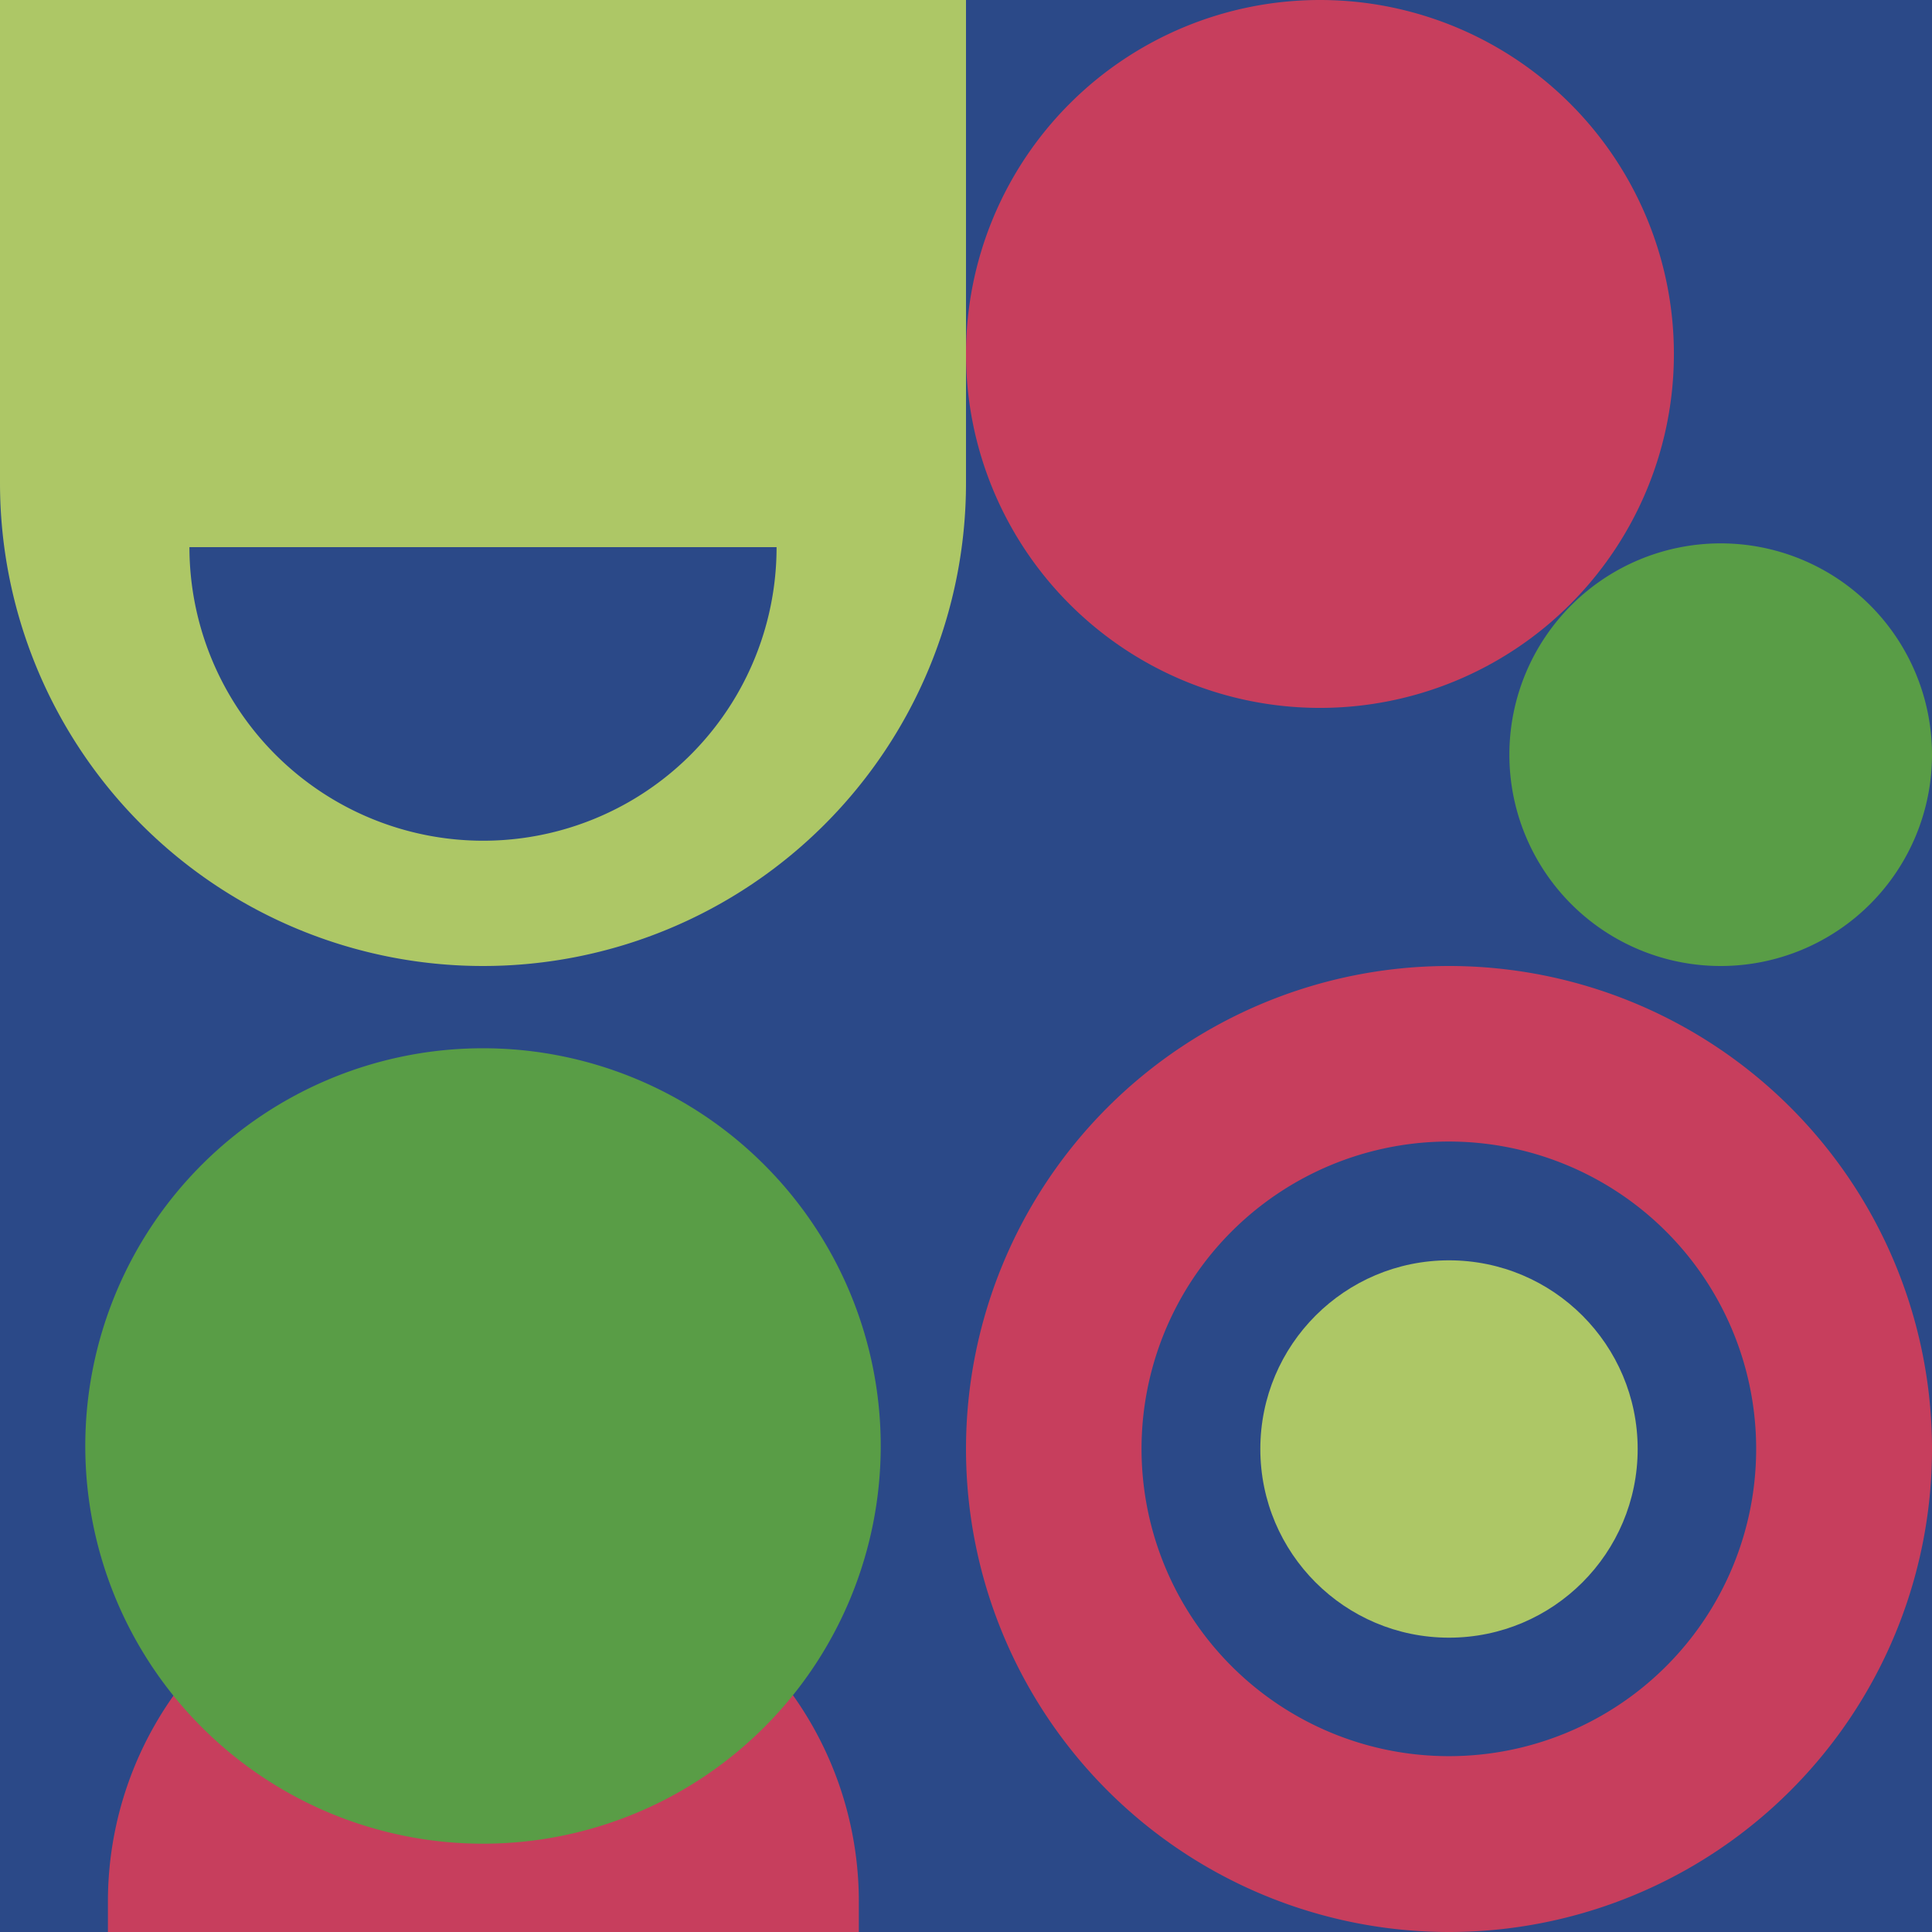
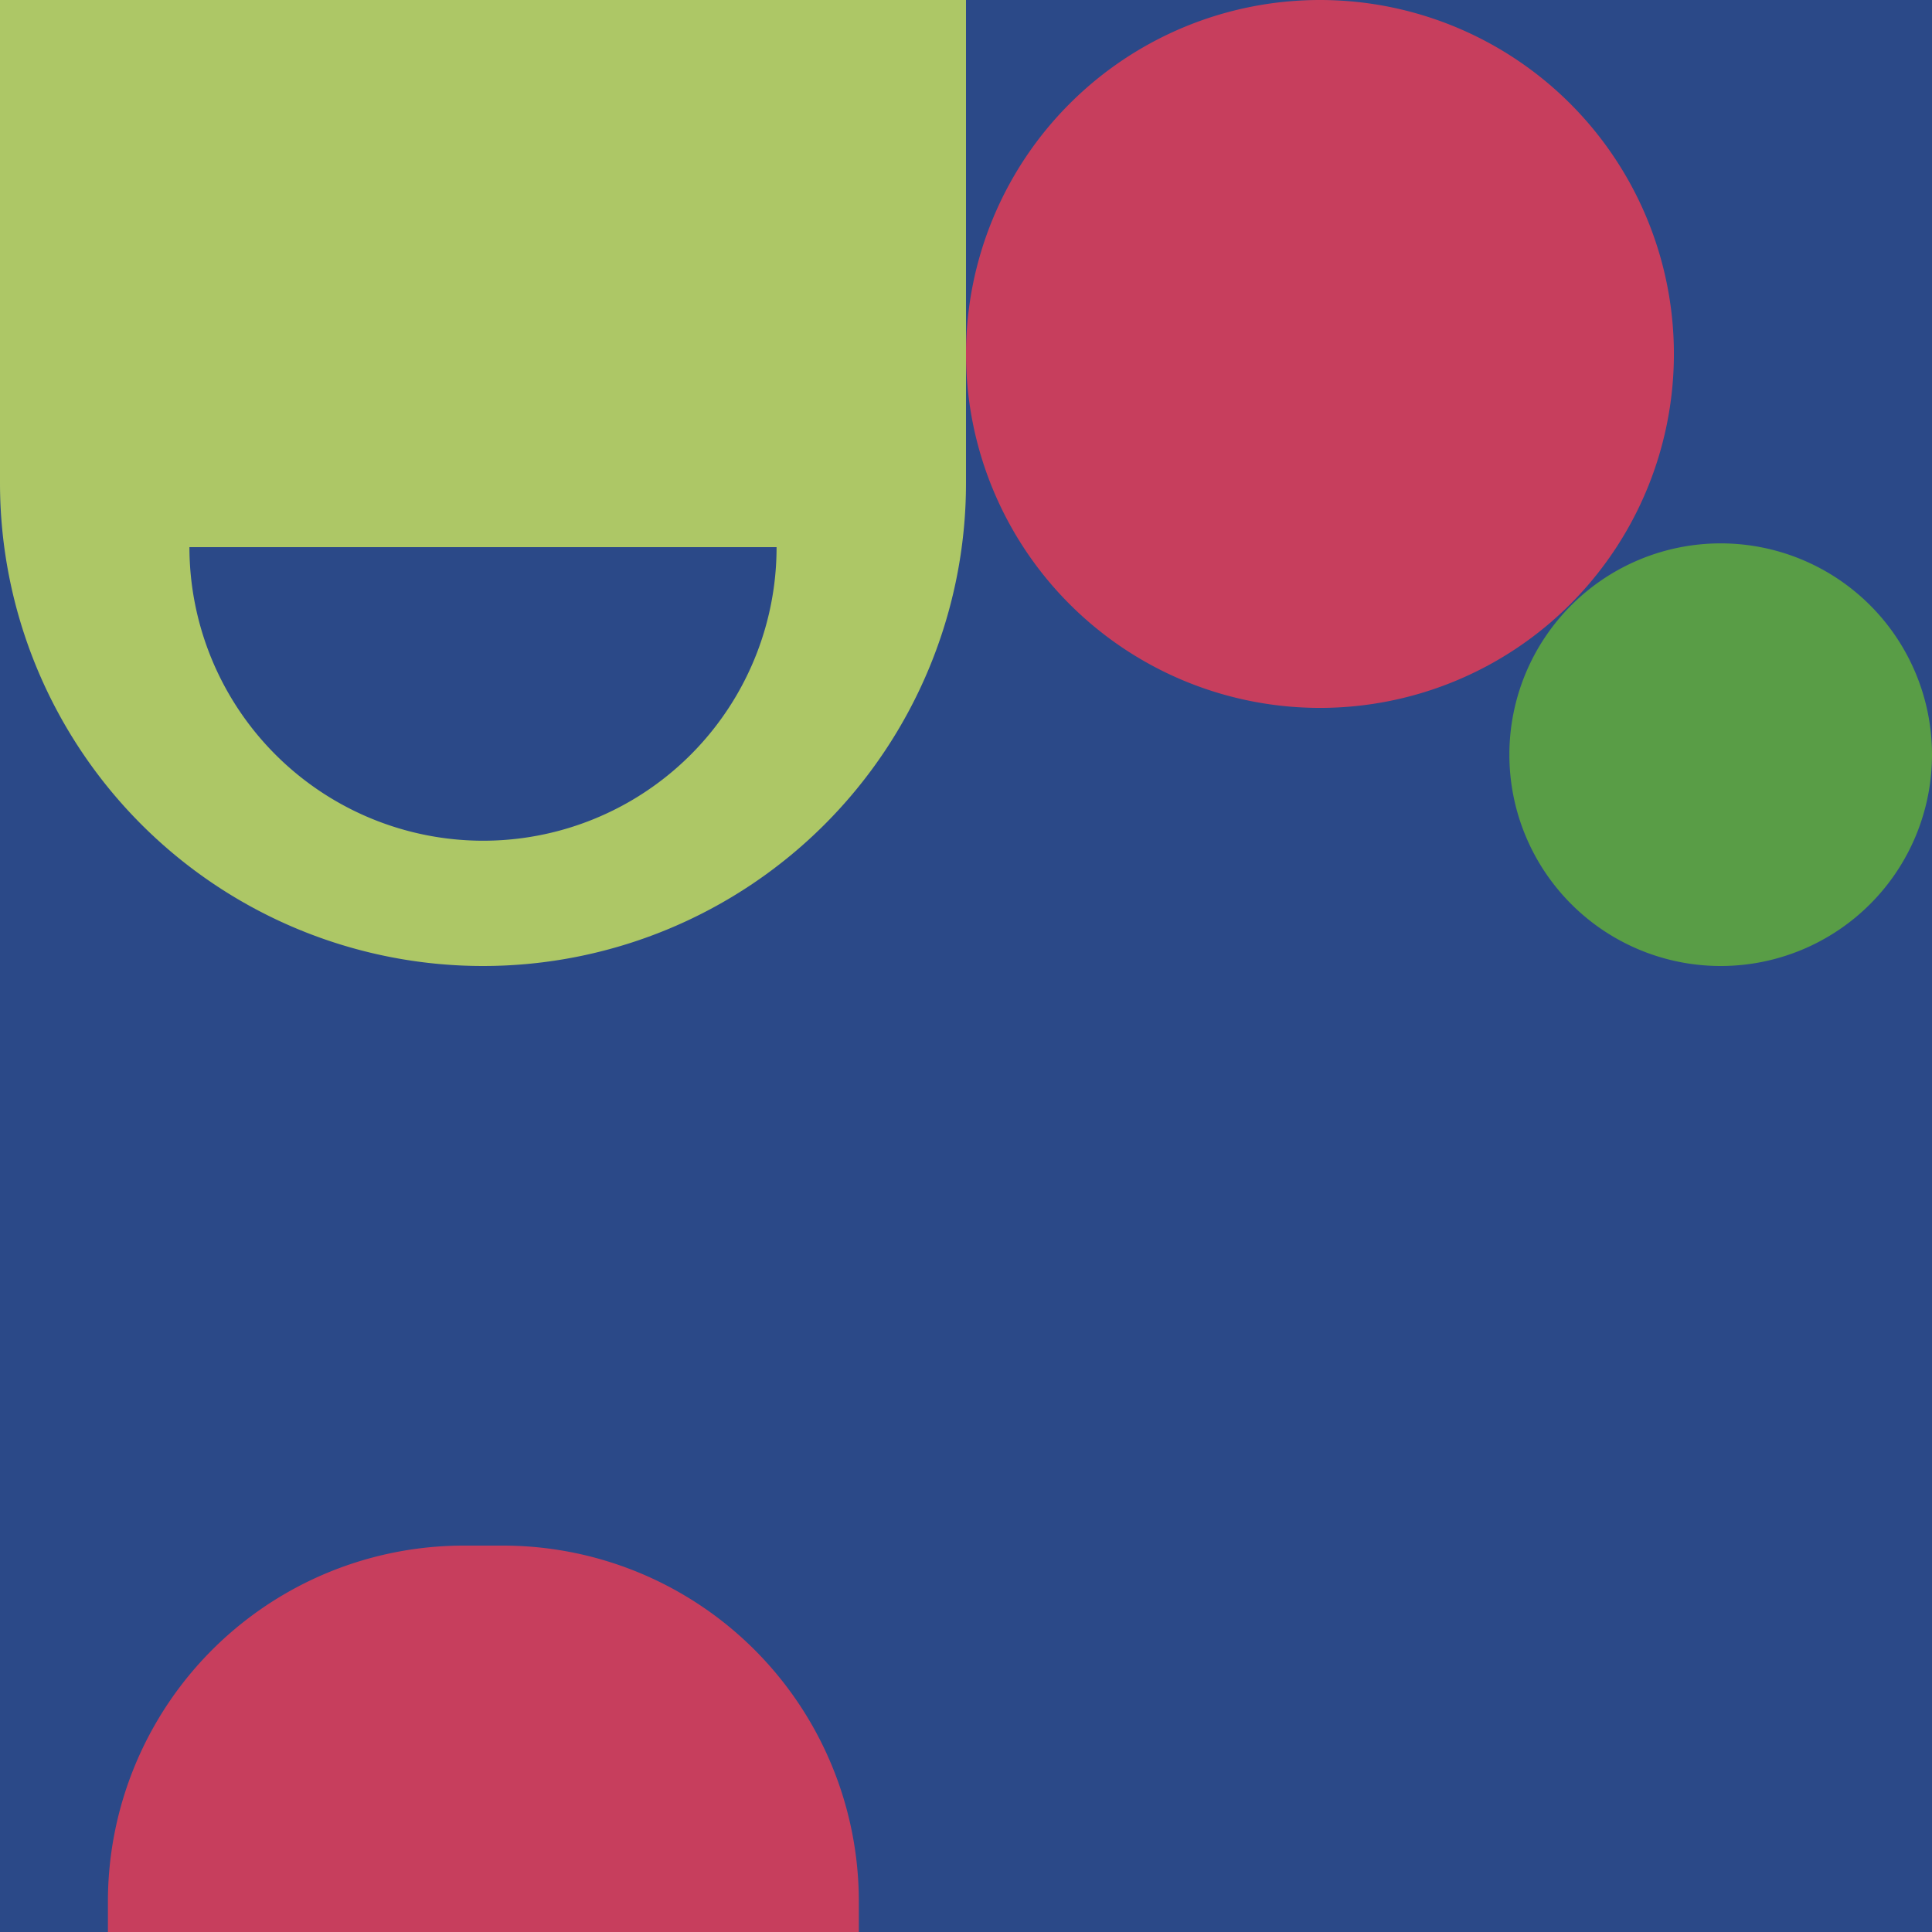
<svg xmlns="http://www.w3.org/2000/svg" viewBox="0 0 128 128">
  <path d="M0 64h64v64H0z" fill="#2b4988" />
  <path d="M56.85 128H7.15v-2a23.58 23.58 0 0 1 23.6-23.6h2.55A23.58 23.58 0 0 1 56.9 126v2z" fill="#c73e5d" />
-   <path d="M58.35,95.8A26.35,26.35,0,1,1,32,69.45,26.35,26.35,0,0,1,58.35,95.8" fill="#599d46" />
-   <path d="M0 0h64v64H0z" fill="#2b4988" />
+   <path d="M0 0h64v64H0" fill="#2b4988" />
  <path d="M0,0V32a32,32,0,0,0,64,0V0Z" fill="#adc766" />
  <path d="M32 55.7a19.44 19.44 0 0 0 19.45-19.45h-38.9A19.47 19.47 0 0 0 32 55.7zM64 64h64v64H64z" fill="#2b4988" />
-   <circle cx="96" cy="96" r="12.5" fill="#adc766" />
-   <path d="M96,64a32,32,0,1,0,32,32A32,32,0,0,0,96,64Zm0,52.35A20.36,20.36,0,1,1,116.35,96,20.35,20.35,0,0,1,96,116.35Z" fill="#c73e5d" />
  <path d="M64 0h64v64H64z" fill="#2b4988" />
  <path d="M110.9,23.45A23.45,23.45,0,1,1,87.45,0,23.45,23.45,0,0,1,110.9,23.45" fill="#c73e5d" />
  <path d="M128,50a14,14,0,1,1-14-14,14,14,0,0,1,14,14" fill="#599d46" />
</svg>